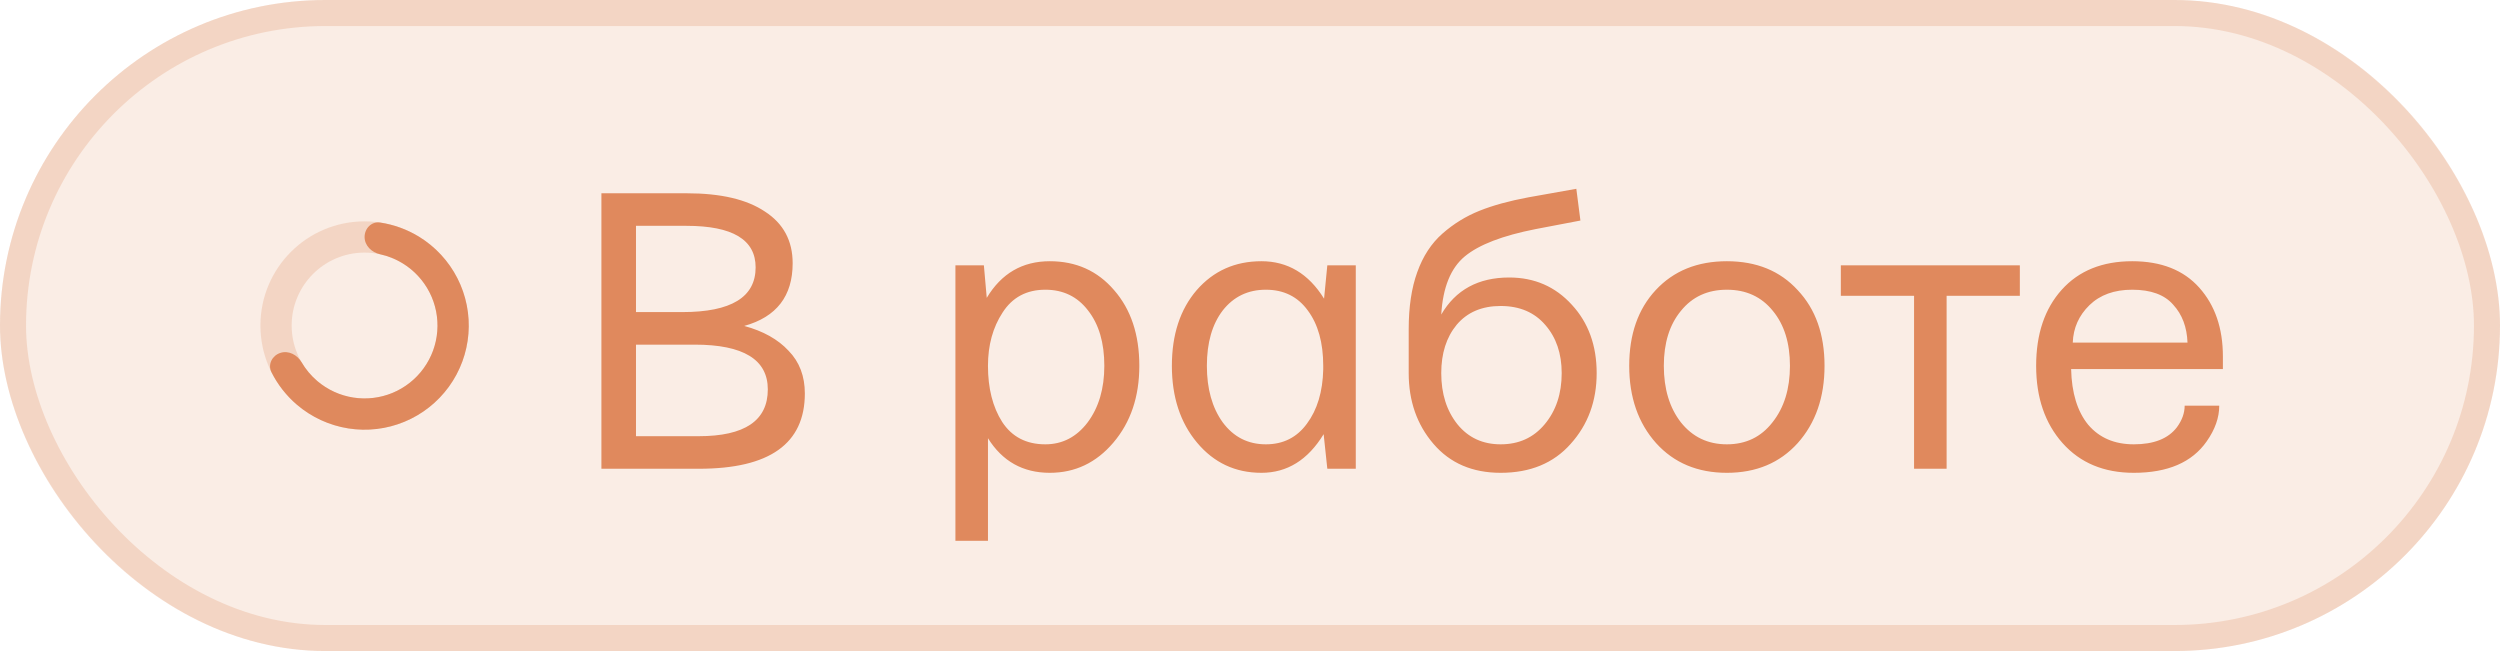
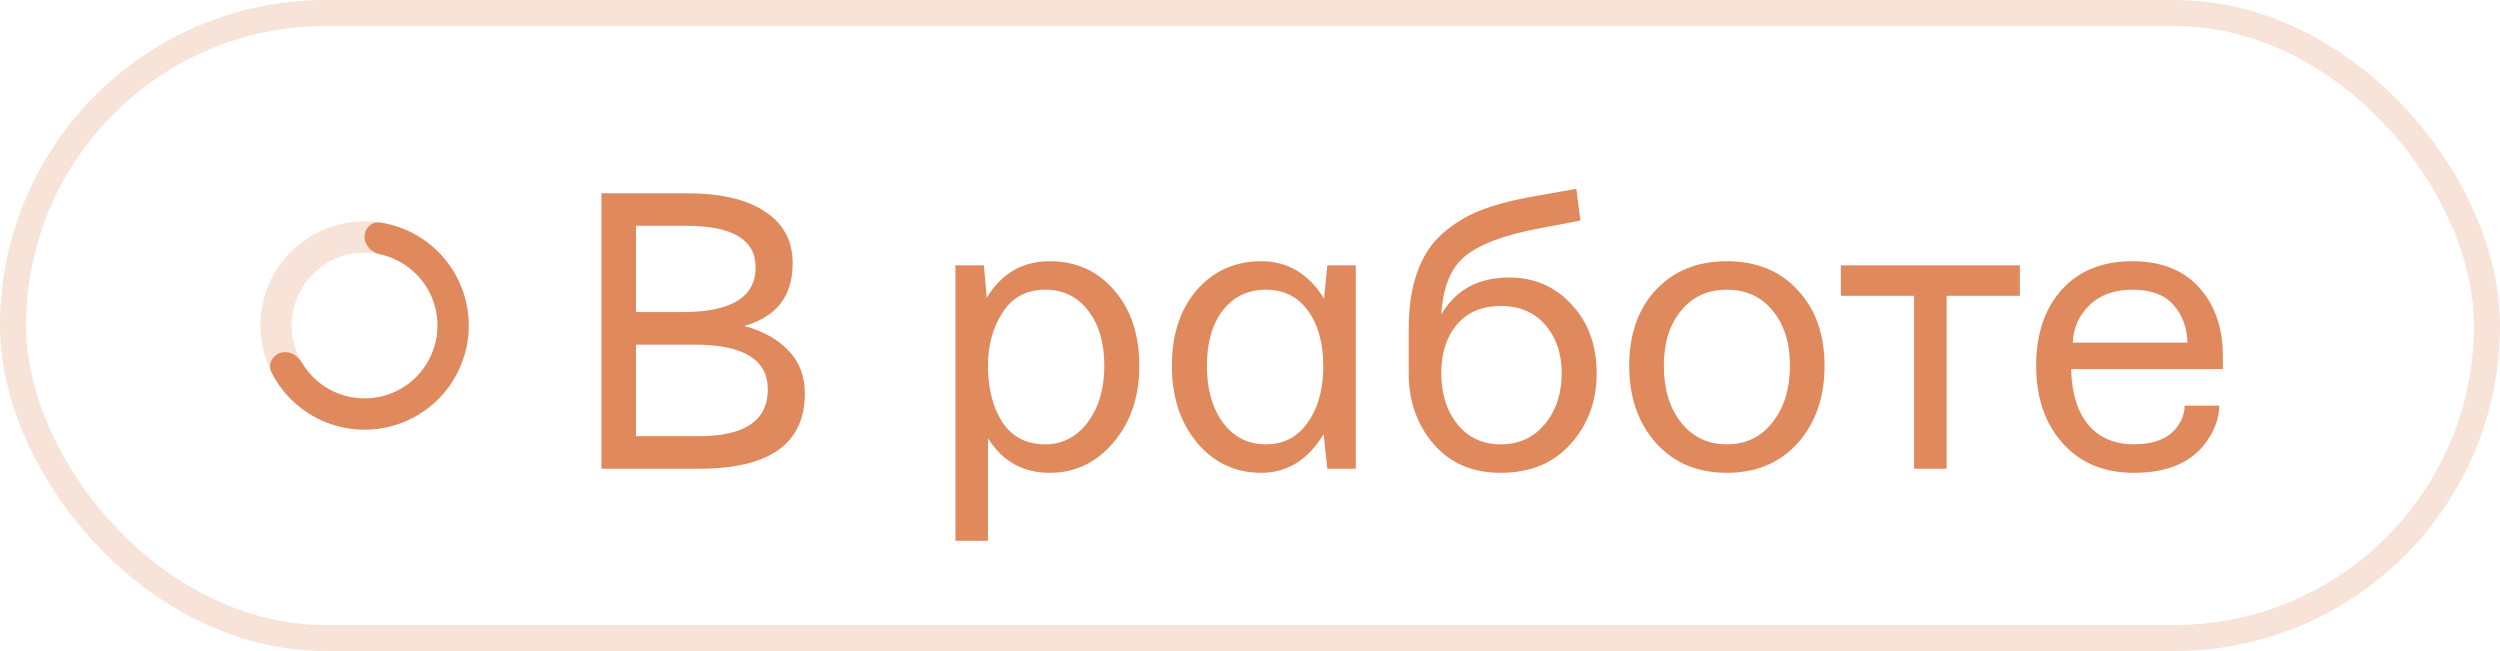
<svg xmlns="http://www.w3.org/2000/svg" width="96" height="25" viewBox="0 0 96 25" fill="none">
-   <rect width="96" height="25" rx="12.5" fill="#E0895D" fill-opacity="0.16" />
  <rect x="0.5" y="0.5" width="95" height="24" rx="12" stroke="#E0895D" stroke-opacity="0.24" />
  <path d="M14 9.1C14 8.769 14.27 8.495 14.598 8.545C15.125 8.625 15.632 8.809 16.09 9.089C16.719 9.475 17.229 10.027 17.564 10.684C17.899 11.341 18.046 12.078 17.988 12.814C17.93 13.549 17.67 14.254 17.236 14.851C16.802 15.448 16.212 15.913 15.531 16.195C14.849 16.478 14.103 16.566 13.374 16.451C12.646 16.335 11.963 16.021 11.402 15.542C10.994 15.193 10.662 14.767 10.423 14.291C10.275 13.994 10.451 13.653 10.766 13.551C11.082 13.448 11.415 13.626 11.582 13.912C11.739 14.182 11.942 14.424 12.181 14.629C12.574 14.964 13.052 15.185 13.562 15.265C14.072 15.346 14.594 15.284 15.072 15.087C15.549 14.889 15.962 14.564 16.265 14.146C16.569 13.728 16.751 13.235 16.791 12.72C16.832 12.205 16.729 11.689 16.495 11.229C16.26 10.769 15.903 10.382 15.463 10.113C15.194 9.948 14.901 9.83 14.595 9.764C14.272 9.694 14 9.431 14 9.1Z" fill="#E0895D" />
  <path d="M18 12.5C18 14.709 16.209 16.5 14 16.5C11.791 16.5 10 14.709 10 12.5C10 10.291 11.791 8.5 14 8.5C16.209 8.5 18 10.291 18 12.5ZM11.2 12.5C11.2 14.046 12.454 15.3 14 15.3C15.546 15.3 16.8 14.046 16.8 12.5C16.8 10.954 15.546 9.7 14 9.7C12.454 9.7 11.2 10.954 11.2 12.5Z" fill="#E0895D" fill-opacity="0.24" />
  <path d="M24.422 11.984H26.203C28.078 11.984 29.016 11.412 29.016 10.266C29.016 9.203 28.13 8.672 26.359 8.672H24.422V11.984ZM24.422 16.75H26.828C28.599 16.75 29.484 16.151 29.484 14.953C29.484 13.807 28.547 13.234 26.672 13.234H24.422V16.75ZM23.094 18V7.422H26.375C27.677 7.422 28.677 7.656 29.375 8.125C30.083 8.583 30.438 9.245 30.438 10.109C30.438 11.37 29.818 12.172 28.578 12.516C29.307 12.713 29.875 13.031 30.281 13.469C30.698 13.896 30.906 14.443 30.906 15.109C30.906 17.037 29.552 18 26.844 18H23.094ZM37.938 14.047C37.938 14.912 38.12 15.63 38.484 16.203C38.859 16.776 39.411 17.062 40.141 17.062C40.797 17.062 41.339 16.781 41.766 16.219C42.193 15.646 42.406 14.922 42.406 14.047C42.406 13.162 42.198 12.453 41.781 11.922C41.375 11.391 40.828 11.125 40.141 11.125C39.422 11.125 38.875 11.417 38.5 12C38.125 12.573 37.938 13.255 37.938 14.047ZM36.688 20.766V10.188H37.781L37.891 11.438C38.453 10.5 39.26 10.031 40.312 10.031C41.323 10.031 42.146 10.401 42.781 11.141C43.427 11.88 43.75 12.849 43.75 14.047C43.75 15.234 43.417 16.219 42.75 17C42.094 17.771 41.281 18.156 40.312 18.156C39.281 18.156 38.49 17.713 37.938 16.828V20.766H36.688ZM46.953 11.922C46.547 12.453 46.344 13.162 46.344 14.047C46.344 14.932 46.547 15.656 46.953 16.219C47.37 16.781 47.922 17.062 48.609 17.062C49.276 17.062 49.802 16.797 50.188 16.266C50.583 15.734 50.792 15.042 50.812 14.188V14.047C50.812 13.162 50.615 12.453 50.219 11.922C49.833 11.391 49.297 11.125 48.609 11.125C47.922 11.125 47.37 11.391 46.953 11.922ZM45.969 17C45.323 16.229 45 15.245 45 14.047C45 12.849 45.318 11.88 45.953 11.141C46.599 10.401 47.427 10.031 48.438 10.031C49.448 10.031 50.25 10.51 50.844 11.469L50.969 10.188H52.062V18H50.969L50.828 16.672C50.224 17.662 49.427 18.156 48.438 18.156C47.438 18.156 46.615 17.771 45.969 17ZM55.344 14.328C55.344 15.12 55.552 15.776 55.969 16.297C56.385 16.807 56.938 17.062 57.625 17.062C58.323 17.062 58.885 16.807 59.312 16.297C59.75 15.776 59.969 15.12 59.969 14.328C59.969 13.578 59.76 12.963 59.344 12.484C58.927 11.995 58.354 11.75 57.625 11.75C56.906 11.75 56.344 11.99 55.938 12.469C55.542 12.948 55.344 13.568 55.344 14.328ZM54.094 14.328V12.641C54.094 11.787 54.203 11.057 54.422 10.453C54.641 9.839 54.964 9.344 55.391 8.969C55.818 8.594 56.292 8.302 56.812 8.094C57.333 7.885 57.958 7.714 58.688 7.578L60.531 7.25L60.688 8.469L58.969 8.797C57.698 9.047 56.792 9.396 56.25 9.844C55.708 10.292 55.406 11.037 55.344 12.078C55.896 11.13 56.766 10.656 57.953 10.656C58.922 10.656 59.724 11.005 60.359 11.703C60.995 12.391 61.312 13.266 61.312 14.328C61.312 15.401 60.979 16.307 60.312 17.047C59.656 17.787 58.76 18.156 57.625 18.156C56.542 18.156 55.682 17.787 55.047 17.047C54.411 16.307 54.094 15.401 54.094 14.328ZM63.891 14.047C63.891 14.932 64.109 15.656 64.547 16.219C64.995 16.781 65.583 17.062 66.312 17.062C67.042 17.062 67.625 16.781 68.062 16.219C68.51 15.656 68.734 14.932 68.734 14.047C68.734 13.172 68.516 12.469 68.078 11.938C67.641 11.396 67.052 11.125 66.312 11.125C65.573 11.125 64.984 11.396 64.547 11.938C64.109 12.469 63.891 13.172 63.891 14.047ZM63.594 17.016C62.906 16.245 62.562 15.255 62.562 14.047C62.562 12.838 62.901 11.87 63.578 11.141C64.266 10.401 65.177 10.031 66.312 10.031C67.448 10.031 68.354 10.401 69.031 11.141C69.719 11.87 70.062 12.838 70.062 14.047C70.062 15.255 69.719 16.245 69.031 17.016C68.344 17.776 67.438 18.156 66.312 18.156C65.188 18.156 64.281 17.776 63.594 17.016ZM70.688 11.359V10.188H77.562V11.359H74.75V18H73.5V11.359H70.688ZM79.594 13.156H84C83.979 12.562 83.797 12.078 83.453 11.703C83.12 11.318 82.594 11.125 81.875 11.125C81.188 11.125 80.641 11.323 80.234 11.719C79.828 12.115 79.615 12.594 79.594 13.156ZM79.203 17.016C78.526 16.255 78.188 15.266 78.188 14.047C78.188 12.828 78.516 11.854 79.172 11.125C79.828 10.396 80.729 10.031 81.875 10.031C82.99 10.031 83.849 10.37 84.453 11.047C85.057 11.724 85.359 12.604 85.359 13.688V14.172H79.531C79.552 15.088 79.771 15.802 80.188 16.312C80.615 16.812 81.198 17.062 81.938 17.062C82.708 17.062 83.26 16.844 83.594 16.406C83.792 16.135 83.891 15.859 83.891 15.578H85.219C85.219 16.037 85.057 16.495 84.734 16.953C84.172 17.755 83.24 18.156 81.938 18.156C80.792 18.156 79.88 17.776 79.203 17.016Z" fill="#E0895D" />
</svg>